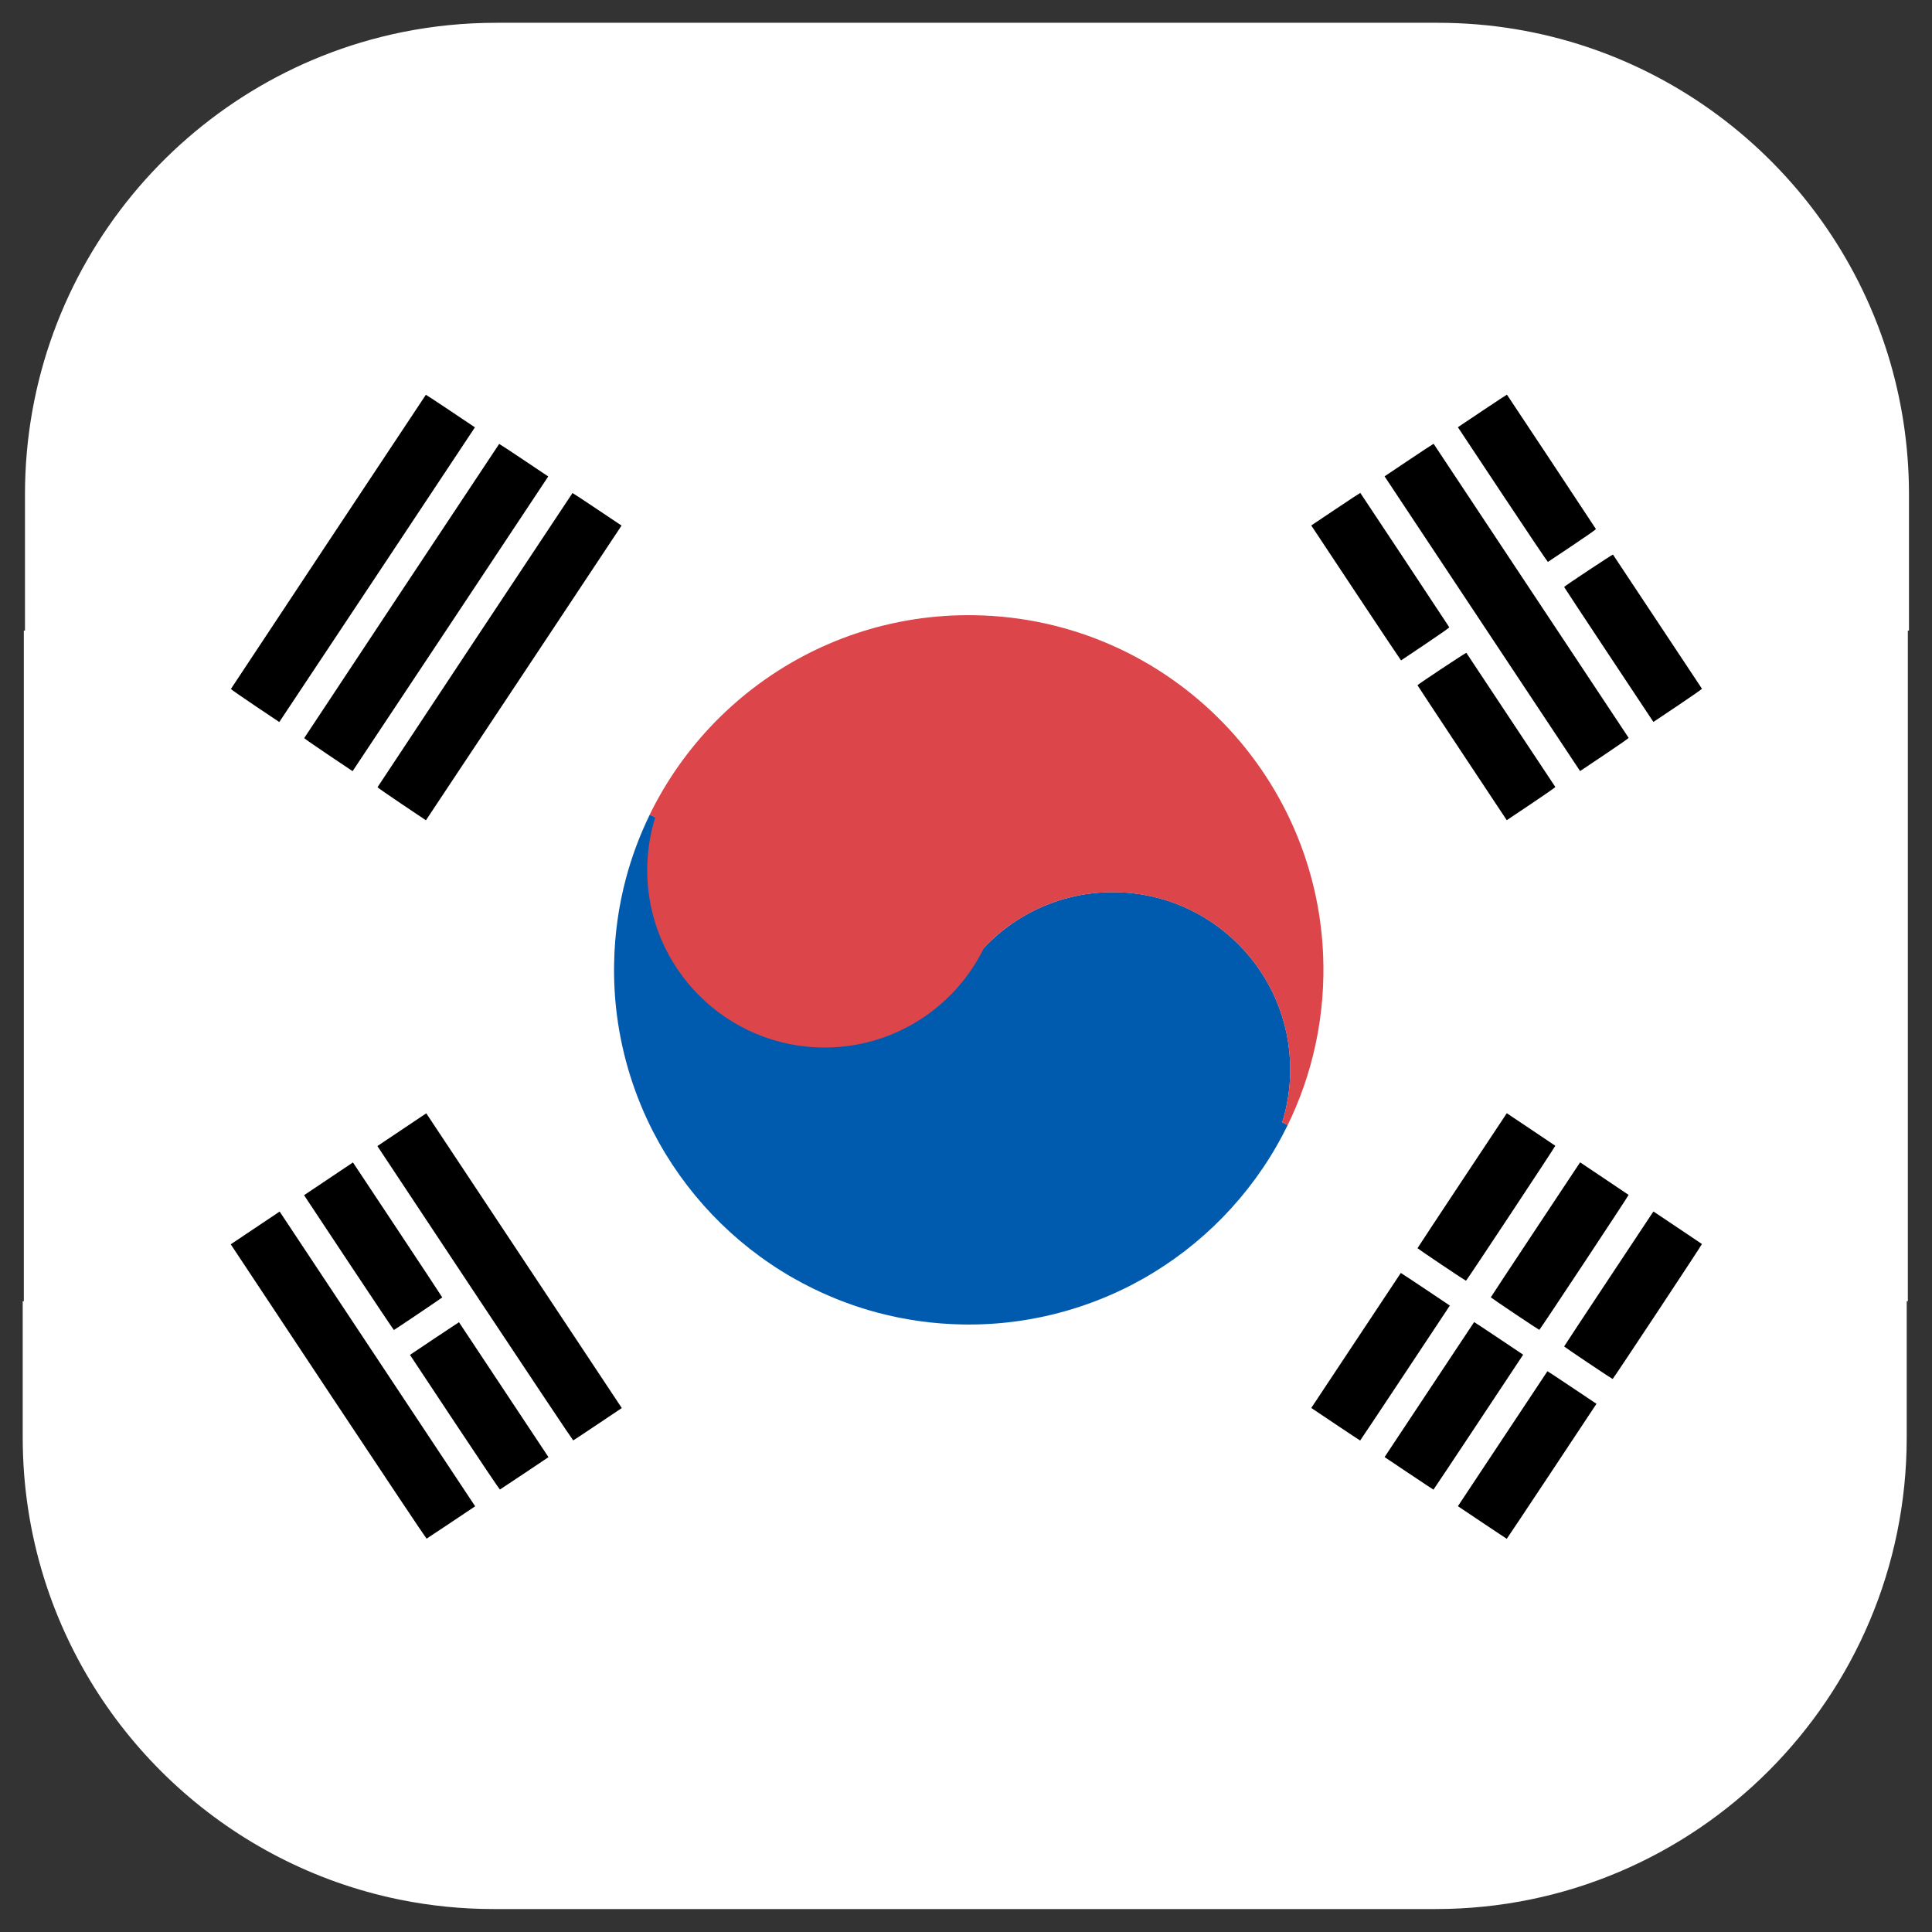
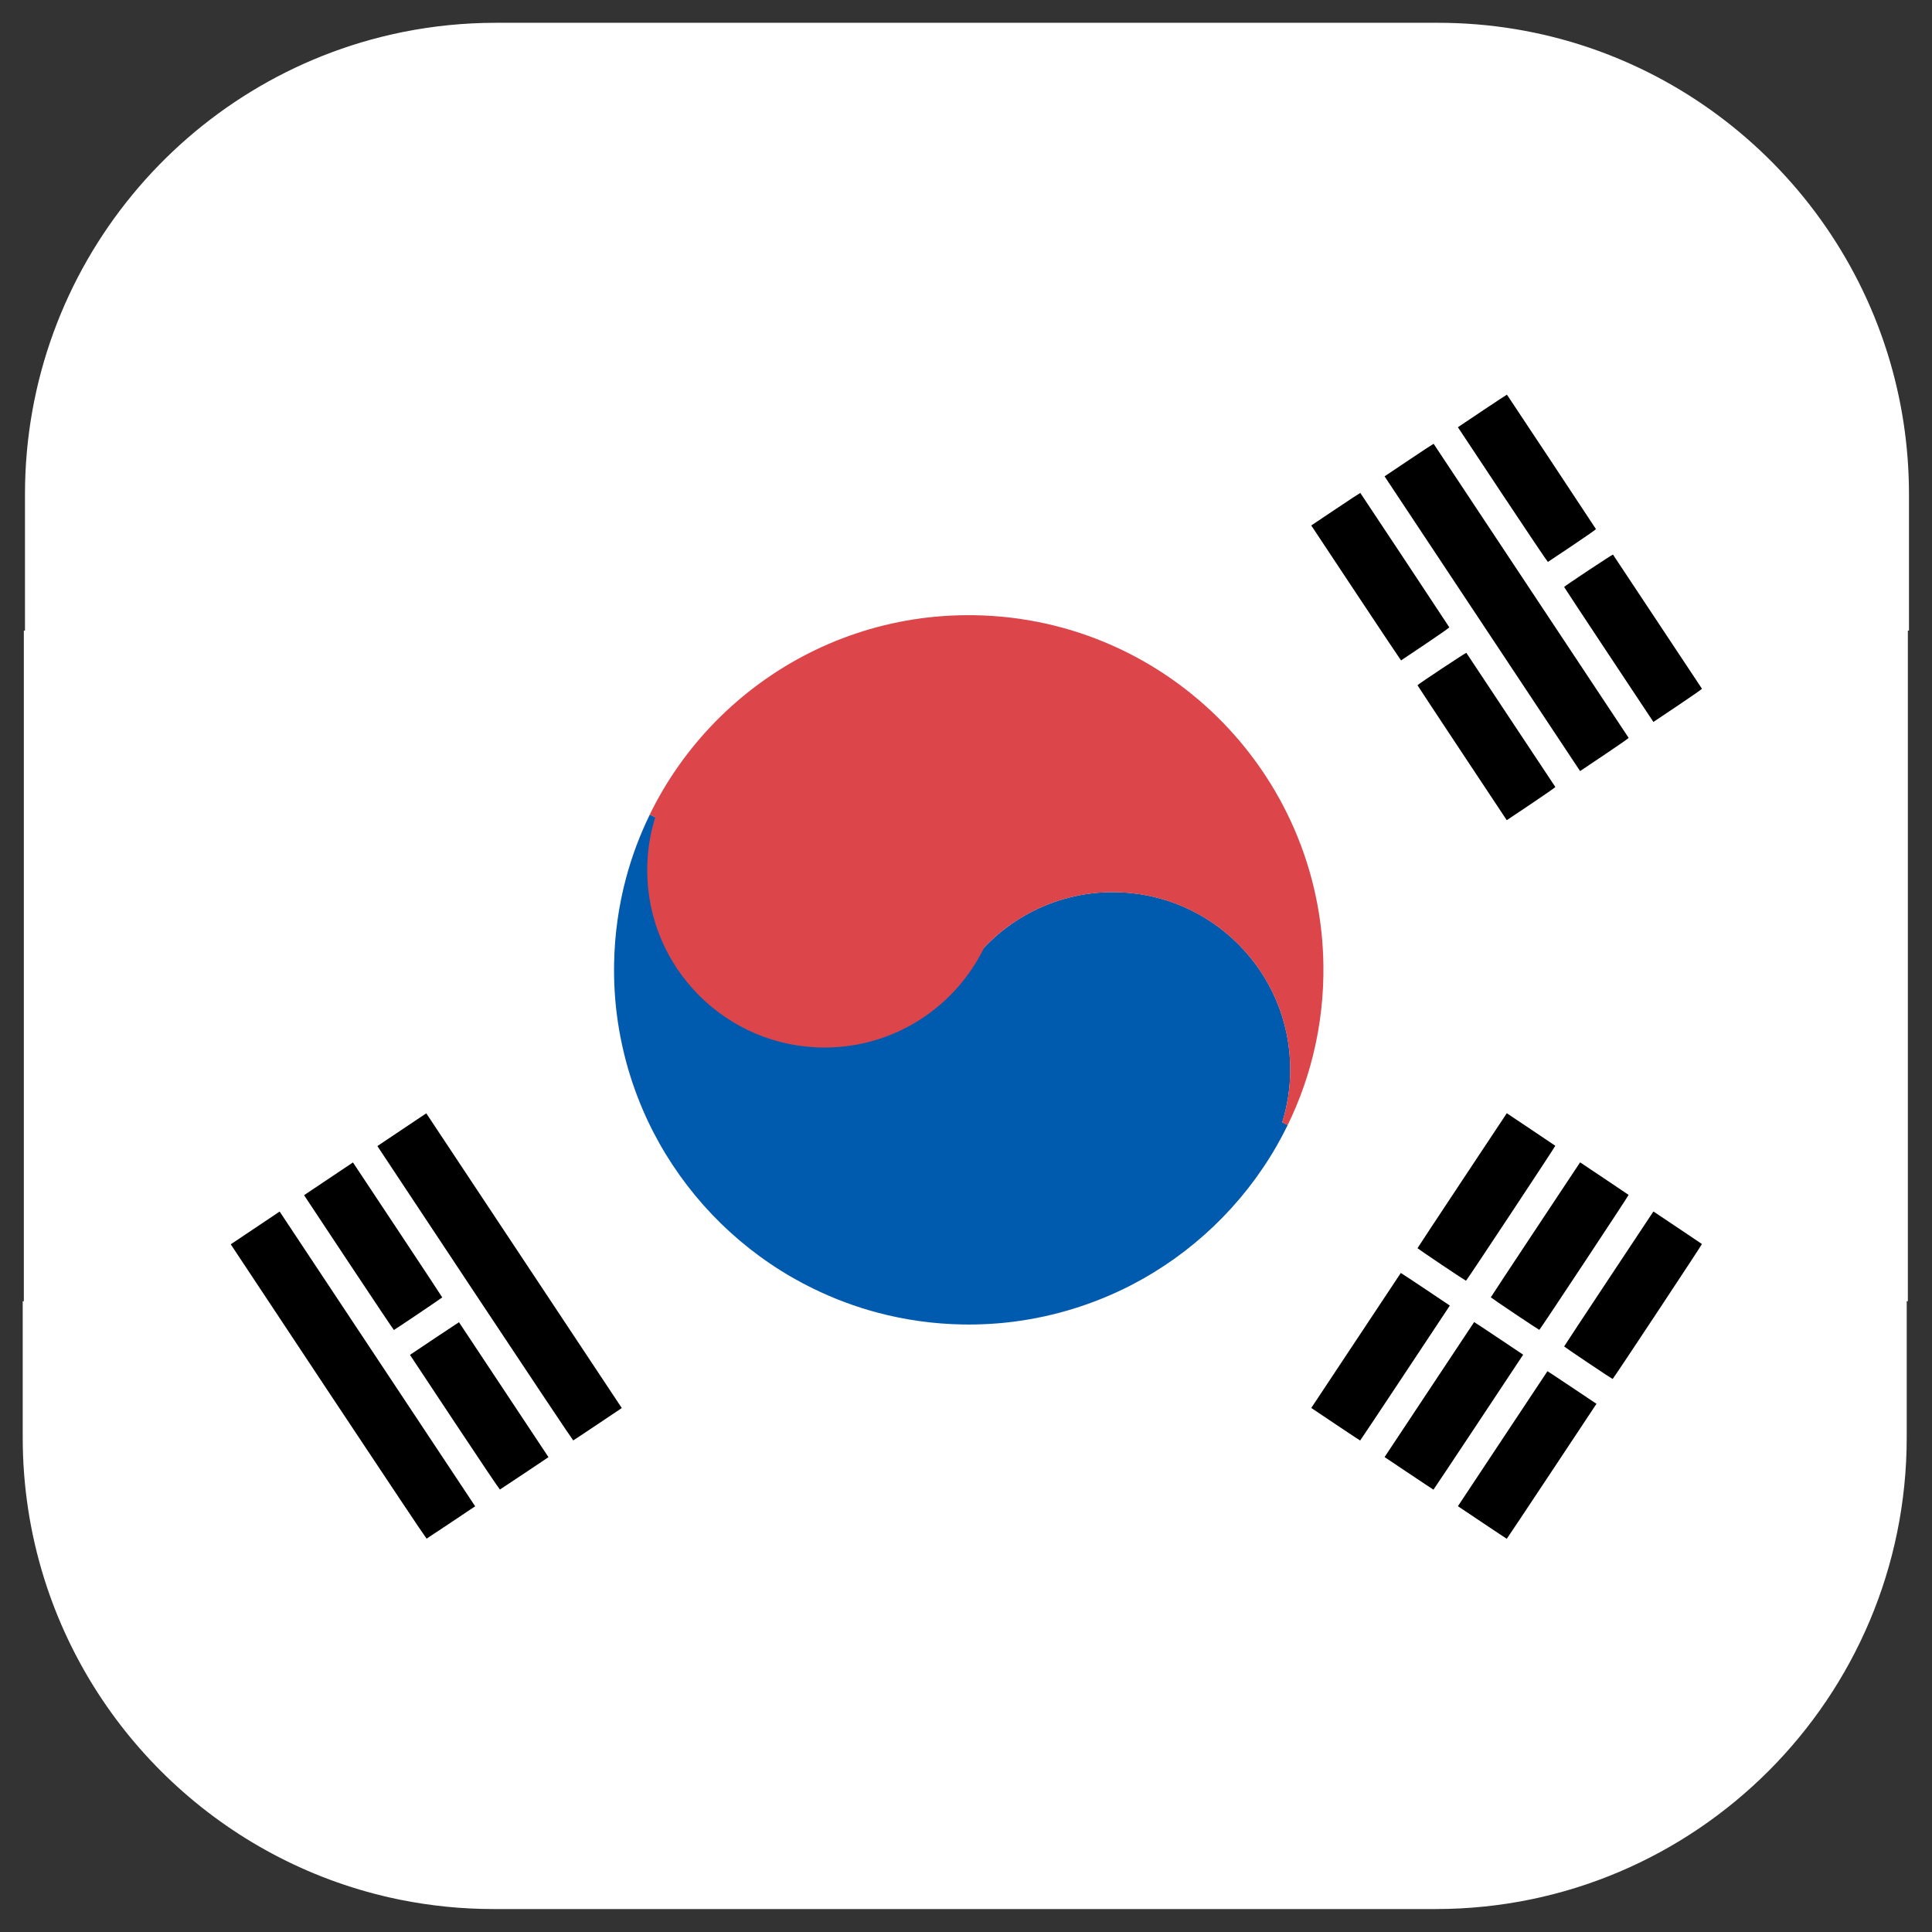
<svg xmlns="http://www.w3.org/2000/svg" clip-rule="evenodd" fill-rule="evenodd" stroke-linejoin="round" stroke-miterlimit="1.414" viewBox="0 0 512 512">
  <rect x="0" y="0" width="512" height="512" fill="#333333" stroke="none" />
  <g id="SOUTH-KOREA" transform="matrix(1.171 0 0 1.171 -1667.6 -2393.74)">
    <g transform="matrix(1.334 0 0 1.334 1301.16 1921.28)">
      <path d="m335.713 416h-159.809c-5.413 0-10.701-.54-15.814-1.57l-.428-.087c-28.364-5.873-51.249-26.818-59.917-54.086l-.113-.359c-2.36-7.548-3.632-15.575-3.632-23.898v-23.111h.191v-113.778h.192v-23.111c0-38.598 27.36-70.848 63.707-78.352l.491-.1c5.079-1.015 10.331-1.548 15.706-1.548h159.809c35.656 0 65.888 23.433 76.159 55.743l.113.359c2.36 7.548 3.632 15.575 3.632 23.898v23.111h-.191v113.778h-.192v23.111c0 44.151-35.8 79.996-79.904 80z" fill="#fff" />
    </g>
    <g transform="matrix(.402 0 0 .404 1467.28 2131.32)">
-       <path d="m118.628 234.683c-7.494-5.015-13.596-9.234-13.56-9.375.053-.206 109.428-164.416 109.77-164.804.054-.061 6.289 4.018 13.856 9.062l13.759 9.172-55.034 82.55c-30.268 45.402-55.063 82.542-55.099 82.532s-6.198-4.121-13.692-9.137zm-41.275-27.516c-7.494-5.016-13.596-9.235-13.56-9.376.053-.206 109.428-164.416 109.77-164.804.054-.06 6.289 4.018 13.856 9.062l13.759 9.173-55.034 82.549c-30.268 45.403-55.063 82.542-55.099 82.532s-6.198-4.121-13.692-9.136zm-41.275-27.517c-7.494-5.016-13.596-9.235-13.56-9.376.053-.206 109.428-164.415 109.77-164.803.054-.061 6.289 4.017 13.856 9.062l13.759 9.172-55.034 82.55c-30.268 45.402-55.063 82.541-55.099 82.532-.036-.01-6.198-4.122-13.692-9.137z" fill-rule="nonzero" />
-     </g>
+       </g>
    <g transform="matrix(.402 0 0 .404 1775.07 2150.7)">
      <path d="m-49.987 158.094c-13.825-20.736-25.132-37.792-25.128-37.901.014-.367 27.305-18.369 27.509-18.146.181.197 49.66 74.42 50.08 75.125.107.179-5.175 3.859-13.575 9.459l-13.75 9.166zm11.377-72.363-55.034-82.55 13.759-9.172c7.568-5.045 13.803-9.123 13.856-9.063.118.134 109.531 164.295 109.778 164.709.107.179-5.173 3.858-13.575 9.459l-13.75 9.166zm71.173 17.33c-13.825-20.736-25.132-37.792-25.128-37.901.014-.367 27.305-18.369 27.509-18.146.181.197 49.66 74.419 50.08 75.124.107.179-5.175 3.86-13.575 9.459l-13.75 9.166zm-142.28-34.537-25.201-37.827 13.758-9.172c7.568-5.044 13.802-9.122 13.856-9.062.324.369 49.971 74.975 50.079 75.257.087.225-4.6 3.516-13.433 9.431-7.461 4.996-13.631 9.11-13.712 9.142-.08.032-11.486-16.964-25.347-37.769zm82.55-55.052-25.201-37.808 13.758-9.172c7.568-5.045 13.802-9.123 13.856-9.062.329.374 49.972 74.977 50.082 75.263.09.234-4.383 3.364-13.315 9.315-7.397 4.929-13.568 9.032-13.714 9.117-.145.085-11.605-16.859-25.466-37.653z" fill-rule="nonzero" />
    </g>
    <g transform="matrix(.402 0 0 .404 1745.11 2303.89)">
      <path d="m35.86 210.027-13.692-9.129 25.171-37.768c13.844-20.773 25.202-37.807 25.241-37.853s6.265 4.045 13.836 9.092l13.765 9.176-25.182 37.798c-13.85 20.788-25.241 37.801-25.314 37.805s-6.294-4.1-13.825-9.121zm-41.275-27.517-13.692-9.129 25.171-37.768c13.844-20.773 25.202-37.806 25.241-37.853.039-.046 6.265 4.046 13.836 9.092l13.765 9.176-25.182 37.798c-13.85 20.789-25.241 37.801-25.314 37.805s-6.294-4.1-13.825-9.121zm-41.275-27.516-13.692-9.129 25.171-37.769c13.844-20.772 25.202-37.806 25.241-37.852s6.265 4.045 13.836 9.092l13.765 9.176-25.182 37.797c-13.85 20.789-25.241 37.802-25.314 37.806s-6.294-4.101-13.825-9.121zm142.222-34.348c-7.454-4.974-13.556-9.133-13.56-9.242-.004-.11 11.304-17.166 25.128-37.903l25.137-37.703 13.559 9.029c7.457 4.965 13.646 9.107 13.752 9.202.194.176-49.896 75.525-50.266 75.612-.109.026-6.297-4.022-13.75-8.995zm-41.275-27.517c-7.454-4.974-13.556-9.133-13.56-9.242-.004-.11 11.304-17.166 25.128-37.902l25.137-37.703 13.559 9.028c7.457 4.966 13.646 9.107 13.752 9.203.194.176-49.896 75.524-50.266 75.612-.109.026-6.297-4.022-13.75-8.996zm-41.275-27.517c-7.454-4.973-13.556-9.132-13.56-9.242-.004-.109 11.304-17.165 25.128-37.902l25.137-37.703 13.559 9.028c7.457 4.966 13.646 9.107 13.752 9.203.194.176-49.896 75.524-50.266 75.612-.109.026-6.297-4.022-13.75-8.996z" fill-rule="nonzero" />
    </g>
    <g transform="matrix(.402 0 0 .404 1498.87 2282.76)">
      <path d="m-.699 189.715c-29.978-44.977-54.712-82.103-54.966-82.501l-.462-.723 13.757-9.171 13.757-9.171 55.033 82.549 55.033 82.549-13.518 9.015c-7.435 4.958-13.656 9.063-13.824 9.123-.17.06-24.58-36.312-54.81-81.67zm70.617 16.492-25.161-37.769 13.772-9.179c7.574-5.048 13.791-9.153 13.815-9.122s11.37 17.053 25.214 37.825l25.17 37.768-13.518 9.015c-7.435 4.958-13.656 9.064-13.824 9.123-.169.06-11.543-16.76-25.468-37.661zm11.933-71.525c-29.978-44.978-54.712-82.103-54.966-82.501l-.462-.723 13.757-9.171 13.757-9.171 55.033 82.549 55.033 82.549-13.518 9.015c-7.435 4.958-13.656 9.063-13.824 9.122-.17.06-24.58-36.312-54.81-81.669zm-71.079-17.224c-13.606-20.413-24.939-37.421-25.184-37.797l-.445-.684 13.759-9.172 13.759-9.172 25.136 37.702c13.825 20.736 25.133 37.792 25.129 37.902-.006.167-26.661 18.048-27.224 18.263-.104.039-11.323-16.629-24.93-37.042z" fill-rule="nonzero" />
    </g>
    <g transform="matrix(.752 0 0 .752 407.974 561.996)">
      <path d="m1642.18 2262.57c9.63-13.95 25.73-23.1 43.95-23.1 29.45 0 53.37 23.92 53.37 53.38 0 5.54-.85 10.88-2.41 15.9l1.65.81c-1.07 2.19-2.2 4.33-3.4 6.42-10.26 17.84-25.53 32.42-43.84 41.84l-.17.09-.2.1c-10.83 5.5-22.55 9.13-34.63 10.71-5.07.66-10.25.95-15.51.87-8.94-.15-17.61-1.4-25.87-3.61-6.46-1.73-12.84-4.11-19.08-7.14-2.19-1.07-4.34-2.2-6.42-3.4-17.84-10.26-32.42-25.53-41.84-43.84l-.09-.17-.1-.19c-5.5-10.84-9.13-22.56-10.71-34.64-.66-5.07-.95-10.25-.86-15.51.14-8.94 1.39-17.6 3.6-25.87 1.73-6.46 4.11-12.84 7.14-19.08z" fill="#005aae" />
      <path d="m1643.05 2369.6h-.04.14zm-.68 0h-.1.13zm1.37 0h-.1.18zm-2.06 0-.08-.01.18.01zm2.75-.01h-.01zm.68-.01h-.07l.17-.01zm-4.86-.01h.12-.07zm5.55-.01h-.11.15zm-6.26-.01h.11-.04zm6.94-.01h-.04l.14-.01zm-7.57-.01h.04-.03zm8.25-.02h-.1.18zm-8.98-.01.12.01h-.07zm9.66-.02h-.03.03.01zm-10.36-.01.1.01-.03-.01zm11.04-.02h-.08l.19-.01zm-11.67-.01h.06-.04zm12.35-.03-.12.01.17-.01zm-13.08-.01h.13-.07zm13.76-.03h-.05l.17-.01zm-14.44-.02.09.01h-.03zm15.11-.03-.11.01.2-.02zm-15.76-.01h.09-.06zm16.44-.04-.08.01.08-.01.06-.01zm-17.16-.02.13.01h-.06zm17.83-.04-.09.01.22-.02zm-18.49-.02.07.01h-.02zm19.17-.03-.15.01.21-.02zm-19.83-.02h.1-.07zm20.5-.05-.06.01.22-.02zm-21.21-.02.13.01-.06-.01zm21.88-.05-.14.02.25-.03zm-22.53-.02.06.01-.02-.01zm23.2-.05-.18.02.18-.02.17-.02zm-23.87-.02.12.01-.08-.01zm24.54-.05-.12.01.28-.03zm-25.25-.04.13.02-.05-.01zm25.91-.04-.2.02.29-.04zm-26.5-.03h.01-.01-.03zm62.08-10.95-.17.09-.01.01-.19.09-.06.03c-10.6 5.4-22.22 9.08-34.48 10.67l-.09.01c12.05-1.57 23.76-5.19 34.57-10.68l.25-.12zm-62.8 10.86.13.02-.08-.01zm-.7-.09.13.01h-.05zm-.6-.09.06.01-.05-.01zm-.72-.11.15.03-.08-.01zm-.68-.1.13.02-.04-.01zm-.61-.1.11.02-.08-.01zm-.71-.12.17.03-.09-.01zm-.68-.12.15.03-.05-.01zm-.6-.1.14.02-.1-.02zm-.71-.14.19.04-.09-.02zm-.67-.13.15.03h-.04zm-.6-.12.17.04-.11-.03zm-.7-.14.19.04-.09-.02zm-.51-.11.04.01-.08-.02-.13-.03zm-.76-.17.2.05-.13-.03zm-.7-.16.22.05-.09-.02zm-.51-.11.13.03-.14-.04-.16-.03zm-.75-.18.24.05-.15-.03zm-.71-.18.26.07-.1-.03zm-.49-.12.19.05-.18-.05-.2-.05zm-.75-.2.28.08-.16-.04zm-25.49-10.4c1.95 1.1 3.95 2.16 5.99 3.15 6.24 3.03 12.62 5.41 19.08 7.14-9.02-2.41-17.56-5.97-25.46-10.51l-.04-.03-.03-.01.07.04zm102.01 1.84-.07.04.19-.1zm.57-.29-.11.06.18-.1zm.57-.31-.09.05.1-.05.03-.02zm.57-.31-.07.04.19-.1zm.56-.31-.11.07.18-.11zm.56-.31-.08.05.09-.05.06-.04zm.56-.32-.07.04.19-.11zm.56-.32-.12.07.2-.11zm.56-.32-.08.05.08-.05.08-.05zm.56-.33-.08.04.19-.11zm-109.17-.24.38.22-.23-.13zm-1.19-.73c.39.24.78.48 1.18.72-.4-.24-.79-.48-1.18-.72zm110.91.64-.12.07.19-.11zm.55-.33-.08.04.07-.04.11-.06zm.55-.34-.08.05.19-.12zm-112.46-.25.36.23-.22-.14zm-1.18-.74c.39.24.77.49 1.16.73-.39-.24-.77-.49-1.16-.73zm114.18.65-.12.08.19-.12zm.55-.34-.07.04.06-.04.12-.07zm.54-.35-.08.05.2-.12zm-115.72-.25.36.23-.22-.14zm116.26-.1-.13.08.19-.12zm-116.66-.17.38.25-.38-.25-.39-.25zm117.2-.18-.07.04.05-.03.13-.09zm-117.95-.31.34.22-.13-.08zm118.48-.05-.08.06.2-.13zm-118.93-.25.34.23-.21-.15zm119.46-.11-.13.09.2-.13zm-119.86-.17.37.25-.37-.25-.36-.24zm120.39-.19-.05.04.03-.02.15-.1zm-121.13-.31.33.23-.12-.09zm121.66-.05-.08.06.2-.14zm-122.1-.26.33.23-.21-.15zm122.63-.11-.13.09.19-.13zm-123.03-.18.36.25-.37-.25-.32-.23zm123.55-.19-.05.03.02-.01.16-.12zm-124.27-.32.31.23-.12-.09zm124.79-.06-.08.07.2-.15zm-125.23-.26.31.23-.2-.15zm125.75-.11-.13.09.19-.14zm-126.15-.18.34.25-.35-.26-.3-.22zm126.67-.2-.04.02h.01l.17-.13zm-127.38-.33.31.23-.12-.09zm127.89-.06-.09.07.21-.15zm-128.32-.27.3.23-.2-.15zm128.83-.11-.13.1.19-.15zm-129.22-.18.32.25-.34-.26-.27-.22zm129.73-.21-.03.02.18-.13zm-130.43-.33.29.23-.12-.1zm130.94-.06-.09.07.2-.16zm-131.37-.28.29.23-.19-.15zm131.87-.12-.13.11.19-.16zm-132.26-.18.31.24-.33-.26-.25-.2zm132.77-.22-.04.03.18-.15zm-133.45-.33.28.23-.12-.1zm133.95-.07-.1.08.21-.17zm-134.38-.28.28.23-.19-.15zm134.87-.13-.14.12.2-.16zm-135.25-.18.29.24-.31-.26-.24-.19zm135.75-.22-.04.03.19-.16zm-136.42-.33.27.22-.12-.09zm136.91-.08-.1.08.21-.17zm-137.33-.28.26.23-.18-.16zm137.82-.14-.14.13.2-.17zm-138.2-.18.27.23-.3-.25-.22-.19zm138.69-.23-.05.04.2-.17zm-139.35-.33.26.22-.11-.1zm139.83-.09-.1.09.21-.18zm-140.25-.28.26.22-.18-.15zm140.74-.14-.15.13.2-.18zm-141.1-.18.24.21-.28-.24-.2-.18zm141.58-.24-.05.04.2-.18zm-142.23-.34.24.22-.11-.1zm142.7-.09-.1.09.21-.19zm-143.12-.28.25.22-.17-.16zm143.6-.15-.15.14.2-.19zm-143.96-.18.22.19-.26-.23-.19-.18zm144.43-.25-.05.04.21-.19zm-145.06-.34.23.22-.11-.1zm145.53-.1-.11.1.22-.2zm-145.94-.28.23.22-.17-.16zm146.41-.16-.16.15.21-.2zm-146.77-.18.18.16-.22-.2-.18-.17zm147.23-.26-.05.05.21-.2zm-147.85-.34.22.22-.1-.1zm148.31-.11-.11.11.22-.21zm-148.72-.28.23.22-.16-.16zm149.18-.16-.16.15.21-.2zm-149.53-.18.11.1-.15-.15-.17-.16zm149.99-.27-.06.06.21-.22zm-150.6-.34.22.21-.11-.1zm151.05-.11-.11.11.21-.22zm-151.45-.29.22.21-.16-.15zm151.9-.17-.16.17.21-.21.1-.11zm-152.44-.39.2.21-.05-.05zm152.89-.06-.06.06.22-.23zm-153.29-.35.21.22-.1-.11zm153.73-.12-.11.12.22-.22zm-154.12-.28.2.21-.15-.16zm154.57-.18-.17.18.21-.22.16-.18zm-155.11-.39.2.21-.05-.05zm155.55-.07-.06.06.22-.23zm-155.94-.35.2.22-.1-.11zm156.38-.12-.12.13.22-.24zm-156.76-.29.19.21-.14-.16zm157.19-.18-.18.19.22-.23.19-.22zm-157.71-.39.18.2-.05-.05zm158.14-.09-.06.08.22-.25zm-158.53-.34.19.21-.1-.11zm158.96-.13-.12.13.22-.24zm-159.34-.29.18.2-.13-.15zm159.77-.19-.18.2.21-.24.22-.24zm-160.28-.39.18.2-.05-.05zm160.7-.09-.07.08.23-.26zm-161.08-.35.19.21-.1-.11zm161.5-.14-.12.15.22-.26zm-161.87-.29.17.2-.13-.15zm162.29-.19-.19.22.21-.25.23-.27zm-162.79-.39.17.2-.04-.06zm163.2-.1-.07.08.23-.27zm-163.57-.35.18.21-.1-.11zm163.99-.14-.13.15.22-.27zm-164.35-.29.16.19-.13-.15zm164.75-.21-.19.24.21-.26.24-.29zm-165.24-.39.16.2-.04-.06zm165.65-.1-.07.09.22-.28zm-166.02-.35.17.21-.09-.11zm166.42-.15-.13.16.23-.28zm-166.77-.29.15.18-.12-.14zm167.17-.21-.2.25.22-.27.24-.31zm-167.65-.39.16.19-.05-.06zm168.05-.12-.08.1.23-.29zm-168.41-.34.16.2-.08-.11zm168.8-.16-.13.17.23-.29zm-169.14-.29.13.17-.11-.14zm169.54-.22-.22.27.23-.29.25-.32zm-170.01-.39.15.19-.05-.06zm170.39-.12-.08.1.23-.3zm-170.74-.35.15.21-.08-.12zm171.13-.17-.14.19.23-.31zm-171.47-.28.13.16-.11-.13-.02-.04zm171.85-.23-.22.3.23-.31.25-.34zm-172.3-.39.14.19-.05-.06zm172.68-.13-.08.11.23-.31zm-173.03-.34.15.2-.08-.12zm173.41-.18-.14.19.23-.32zm-173.74-.29.12.16-.1-.13-.03-.05zm174.11-.23-.23.32.23-.33.25-.35zm-174.55-.39.14.19-.05-.06zm174.92-.14-.08.12.23-.33zm-175.26-.34.14.2-.08-.12zm175.63-.19-.14.21.23-.33zm-175.95-.28.1.15-.08-.13-.04-.05zm176.31-.25-.24.36.24-.36.25-.37zm-176.74-.39.13.2-.04-.07zm177.1-.14-.08.13.23-.34zm-177.43-.34.14.2-.08-.12zm177.79-.19-.14.21.23-.34zm-178.1-.28.09.13-.08-.11-.04-.07zm178.46-.26-.26.39.25-.38.25-.39zm-178.88-.39.12.19-.04-.06zm179.23-.15-.09.14.23-.36zm-179.55-.34.13.2-.08-.12zm180.48-1.13c-.24.39-.49.78-.73 1.16.24-.38.49-.77.73-1.16zm-180.78.65.07.13-.07-.11-.04-.07zm-.42-.65.12.19-.04-.07zm181.3-.16-.09.14.23-.36zm-181.61-.34.12.19-.07-.11zm182.52-1.15c-.24.4-.48.79-.72 1.19.24-.4.48-.79.72-1.19zm-182.81.67.06.11-.06-.1-.04-.08zm-.4-.66.11.19-.04-.07zm183.31-.17-.09.15.22-.38zm-183.61-.34.11.19-.07-.12zm-.29-.48.05.08-.05-.08-.04-.08zm184.38-.01.08-.12-.03.05zm-184.77-.67.11.2-.04-.08zm-.29-.5.11.18-.07-.12zm-.28-.49.04.06-.04-.07-.05-.08zm-.38-.68.11.19-.04-.08zm-.28-.52.1.19-.06-.12zm-.27-.49.02.03-.02-.04-.05-.09zm-.36-.69.09.18-.03-.07zm-.28-.53.1.19-.06-.12zm-.34-.66.09.17-.01-.01zm-10.81-34.83c1.58 12.08 5.21 23.8 10.71 34.64-5.43-10.65-9.13-22.33-10.71-34.64zm-.1-.78.04.29-.02-.09zm-.07-.58.04.28-.03-.16zm-.06-.55.02.17-.02-.17-.02-.18zm-.09-.81.03.25-.01-.11zm-.06-.59.03.22-.02-.16zm-.07-.76.02.21-.01-.06zm-.05-.62.02.22-.01-.13zm-.05-.58.01.06-.01-.06v-.08zm-.06-.79.02.2-.01-.09zm-.04-.61.01.17-.01-.12zm-.05-.75.01.17v-.05zm-.03-.64.01.19-.01-.11zm-.03-.6v.01-.01-.03zm-.03-.78v.18-.08zm-.03-.62.01.14-.01-.1zm-.02-.75v.15-.05zm-.02-.65.01.17v-.1zm-.01-.62v.01zm-.01-.78.01.17-.01-.07zm0-.63v.14-.1zm0-.74v.14-.04zm.01-.67v.18-.1zm.02-1.35v.12-.07zm.02-.71v.11-.04zm.02-.63v.04-.03zm.03-.73-.01.12.01-.07zm.03-.7-.01.1.01-.03zm.03-.63v.06-.04zm.04-.73v.13-.07zm.05-.68-.01.09v-.03zm.04-.65v.09-.06zm.06-.72-.01.13v-.06zm.06-.66-.01.07v-.02zm.06-.66-.02.1.01-.07zm.06-.71-.01.13.01-.06zm.07-.65-.01.06.01-.02zm.07-.67-.01.12.01-.08zm.09-.71-.02.13.01-.05zm.07-.59v.01-.01-.03zm.09-.72-.02.13.01-.08zm.1-.7-.02.13v-.05zm.08-.6-.01.06.01-.05zm.1-.72-.02.15.01-.08zm.11-.68-.02.13.01-.05zm.1-.61-.02.11.01-.08zm.12-.71-.03.17.01-.09zm.12-.68-.03.15.01-.05zm.1-.6-.02.14.02-.1zm.14-.7-.04.17.02-.08zm.13-.68-.03.15.01-.04zm.12-.6-.04.17.03-.11zm.14-.7-.04.19.02-.09zm.11-.51-.01.04.02-.08.03-.13zm.17-.76-.05.21.03-.14zm.16-.7-.06.22.03-.1zm.11-.51-.03.13.04-.14.03-.16zm.18-.75-.06.24.04-.15zm.18-.71-.07.26.03-.1zm.12-.49-.05.19.05-.18.05-.2zm.2-.75-.08.27.05-.15zm49.42 119.4.15.09-.07-.04zm146.44-39.11c1.19-2.07 2.31-4.2 3.37-6.37l-1.65-.81c1.56-5.02 2.41-10.36 2.41-15.9 0-29.46-23.92-53.38-53.37-53.38-15.23 0-28.98 6.4-38.71 16.64-8.65 17.82-26.92 30.11-48.04 30.11-29.46 0-53.38-23.91-53.38-53.37 0-5.54.85-10.88 2.41-15.9l-1.65-.81c-3.03 6.24-5.4 12.62-7.14 19.08 12.36-46.21 54.92-79.93 104.89-79.1 58.91.97 105.95 49.58 104.98 108.49-.31 18.69-5.41 36.17-14.12 51.32l-.03.05-.03.05z" fill="#dc464b" />
    </g>
  </g>
</svg>